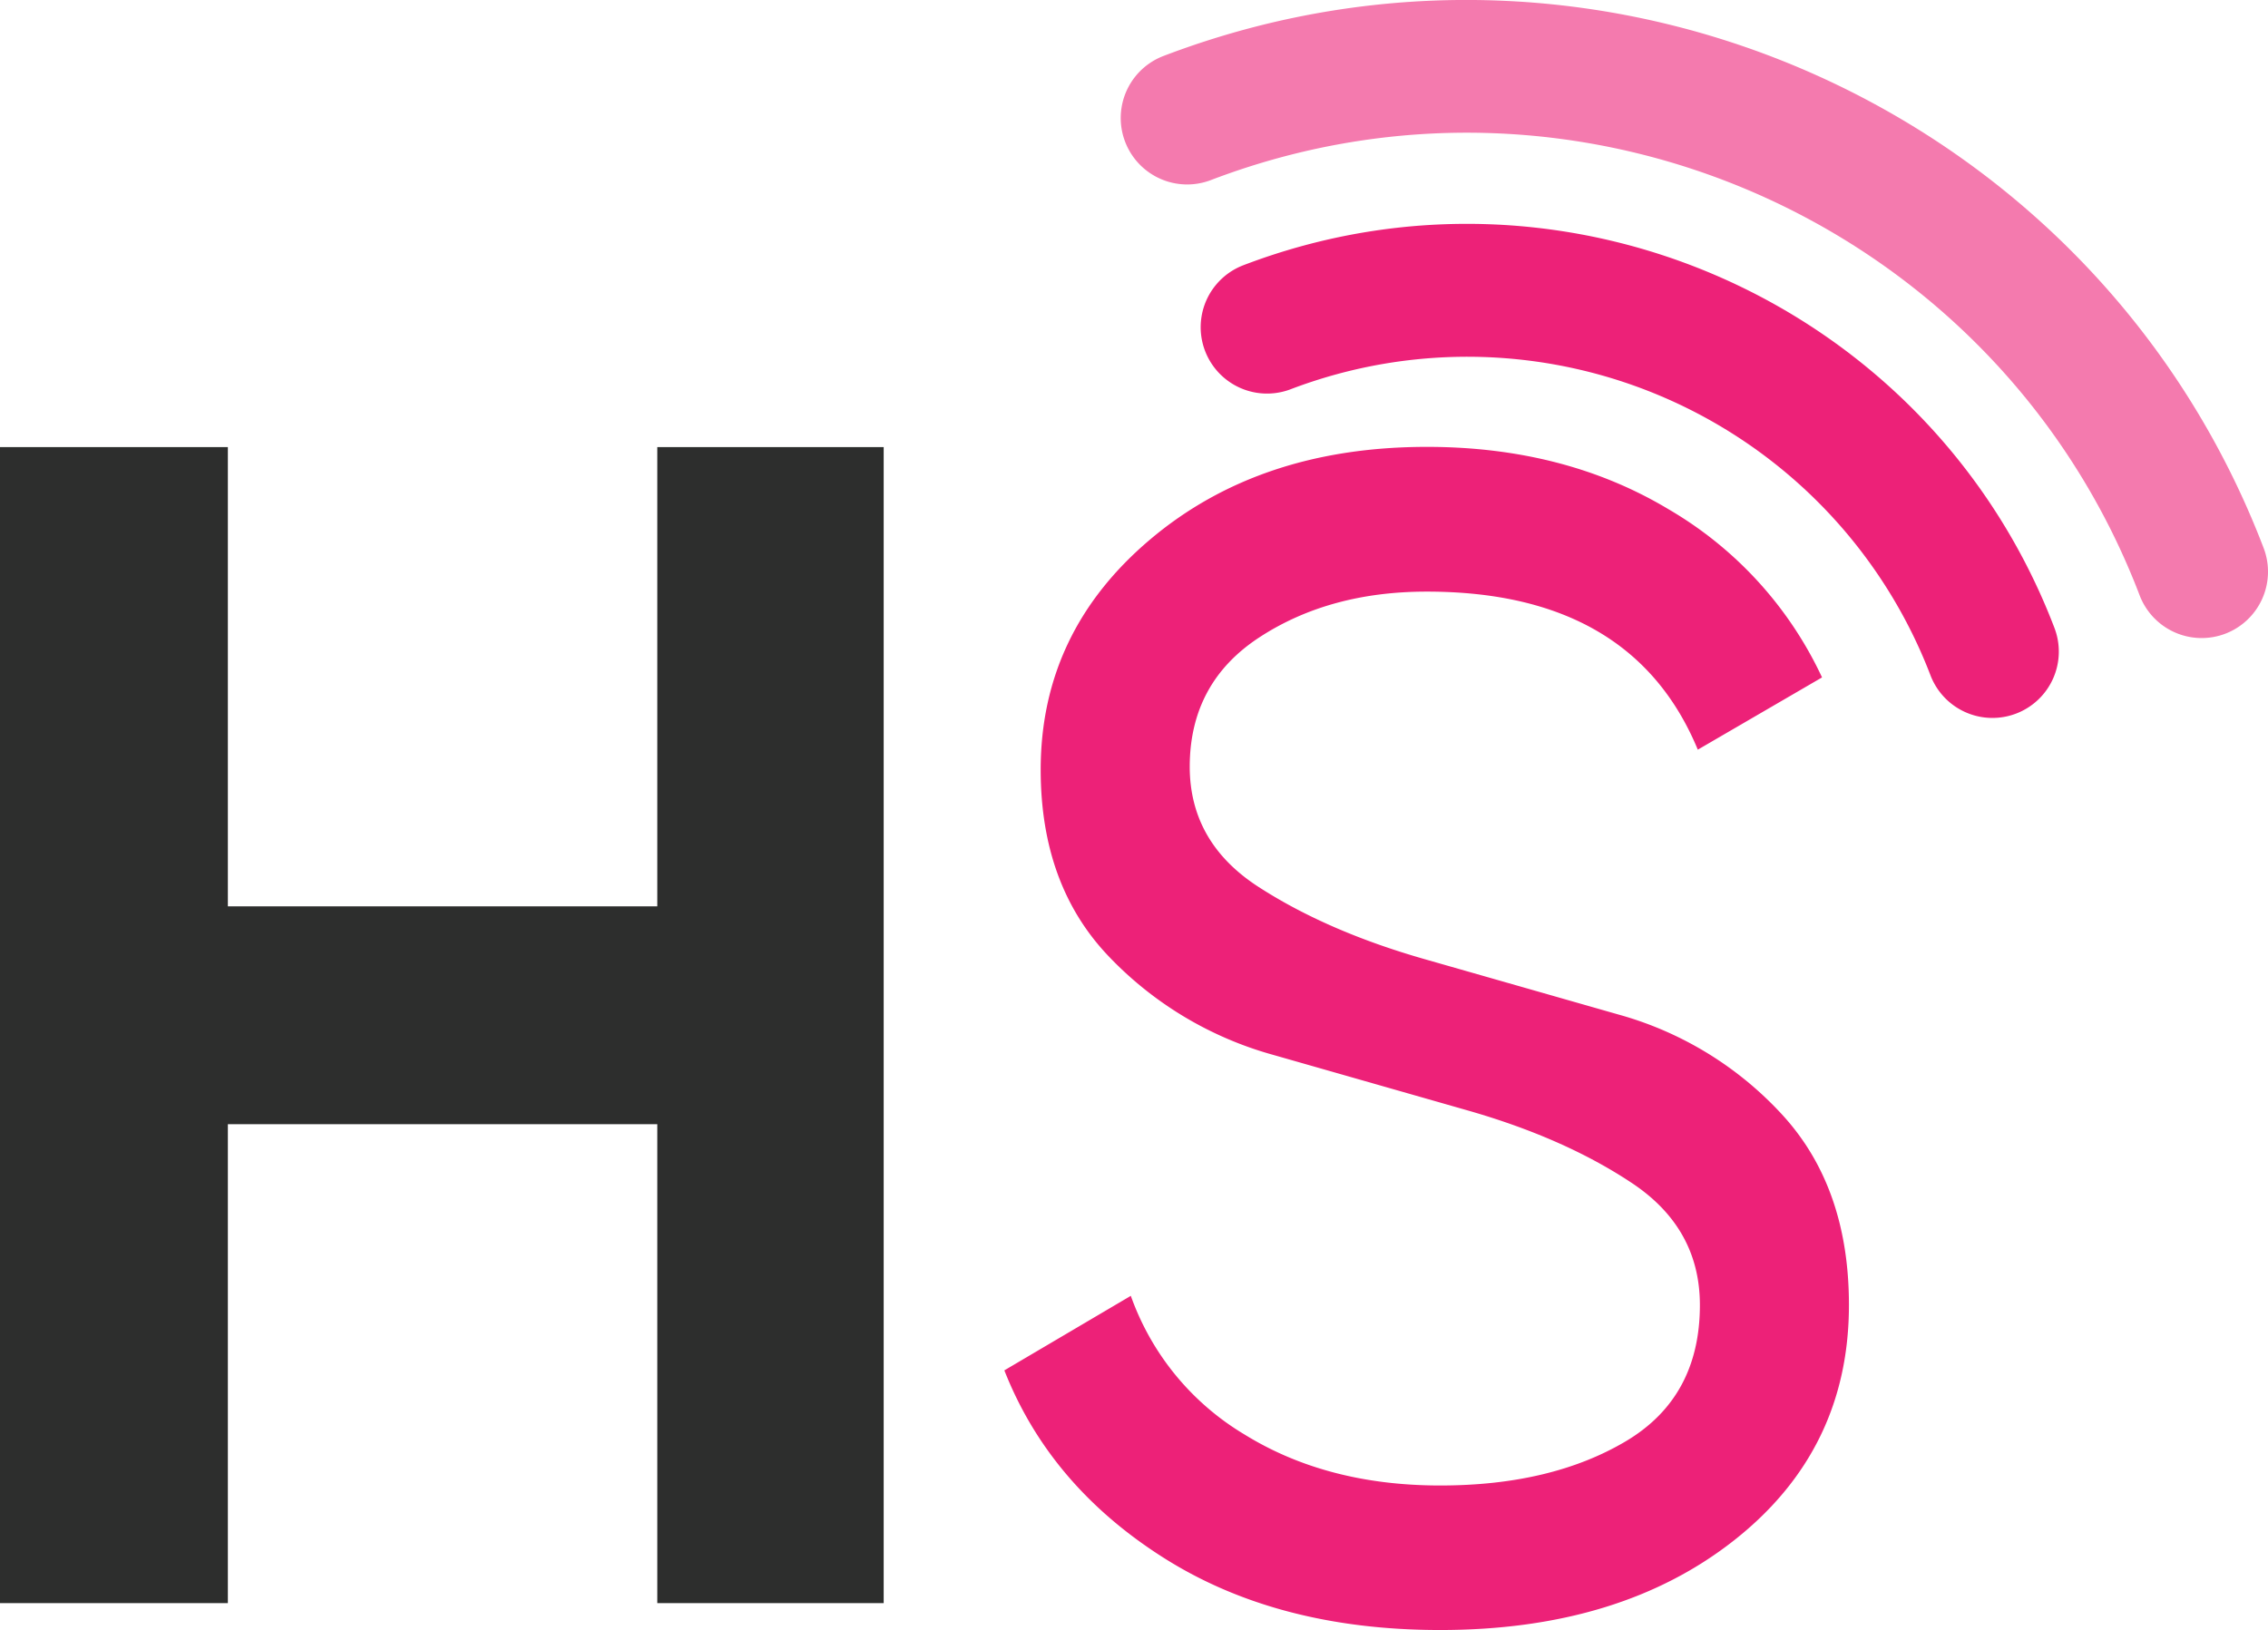
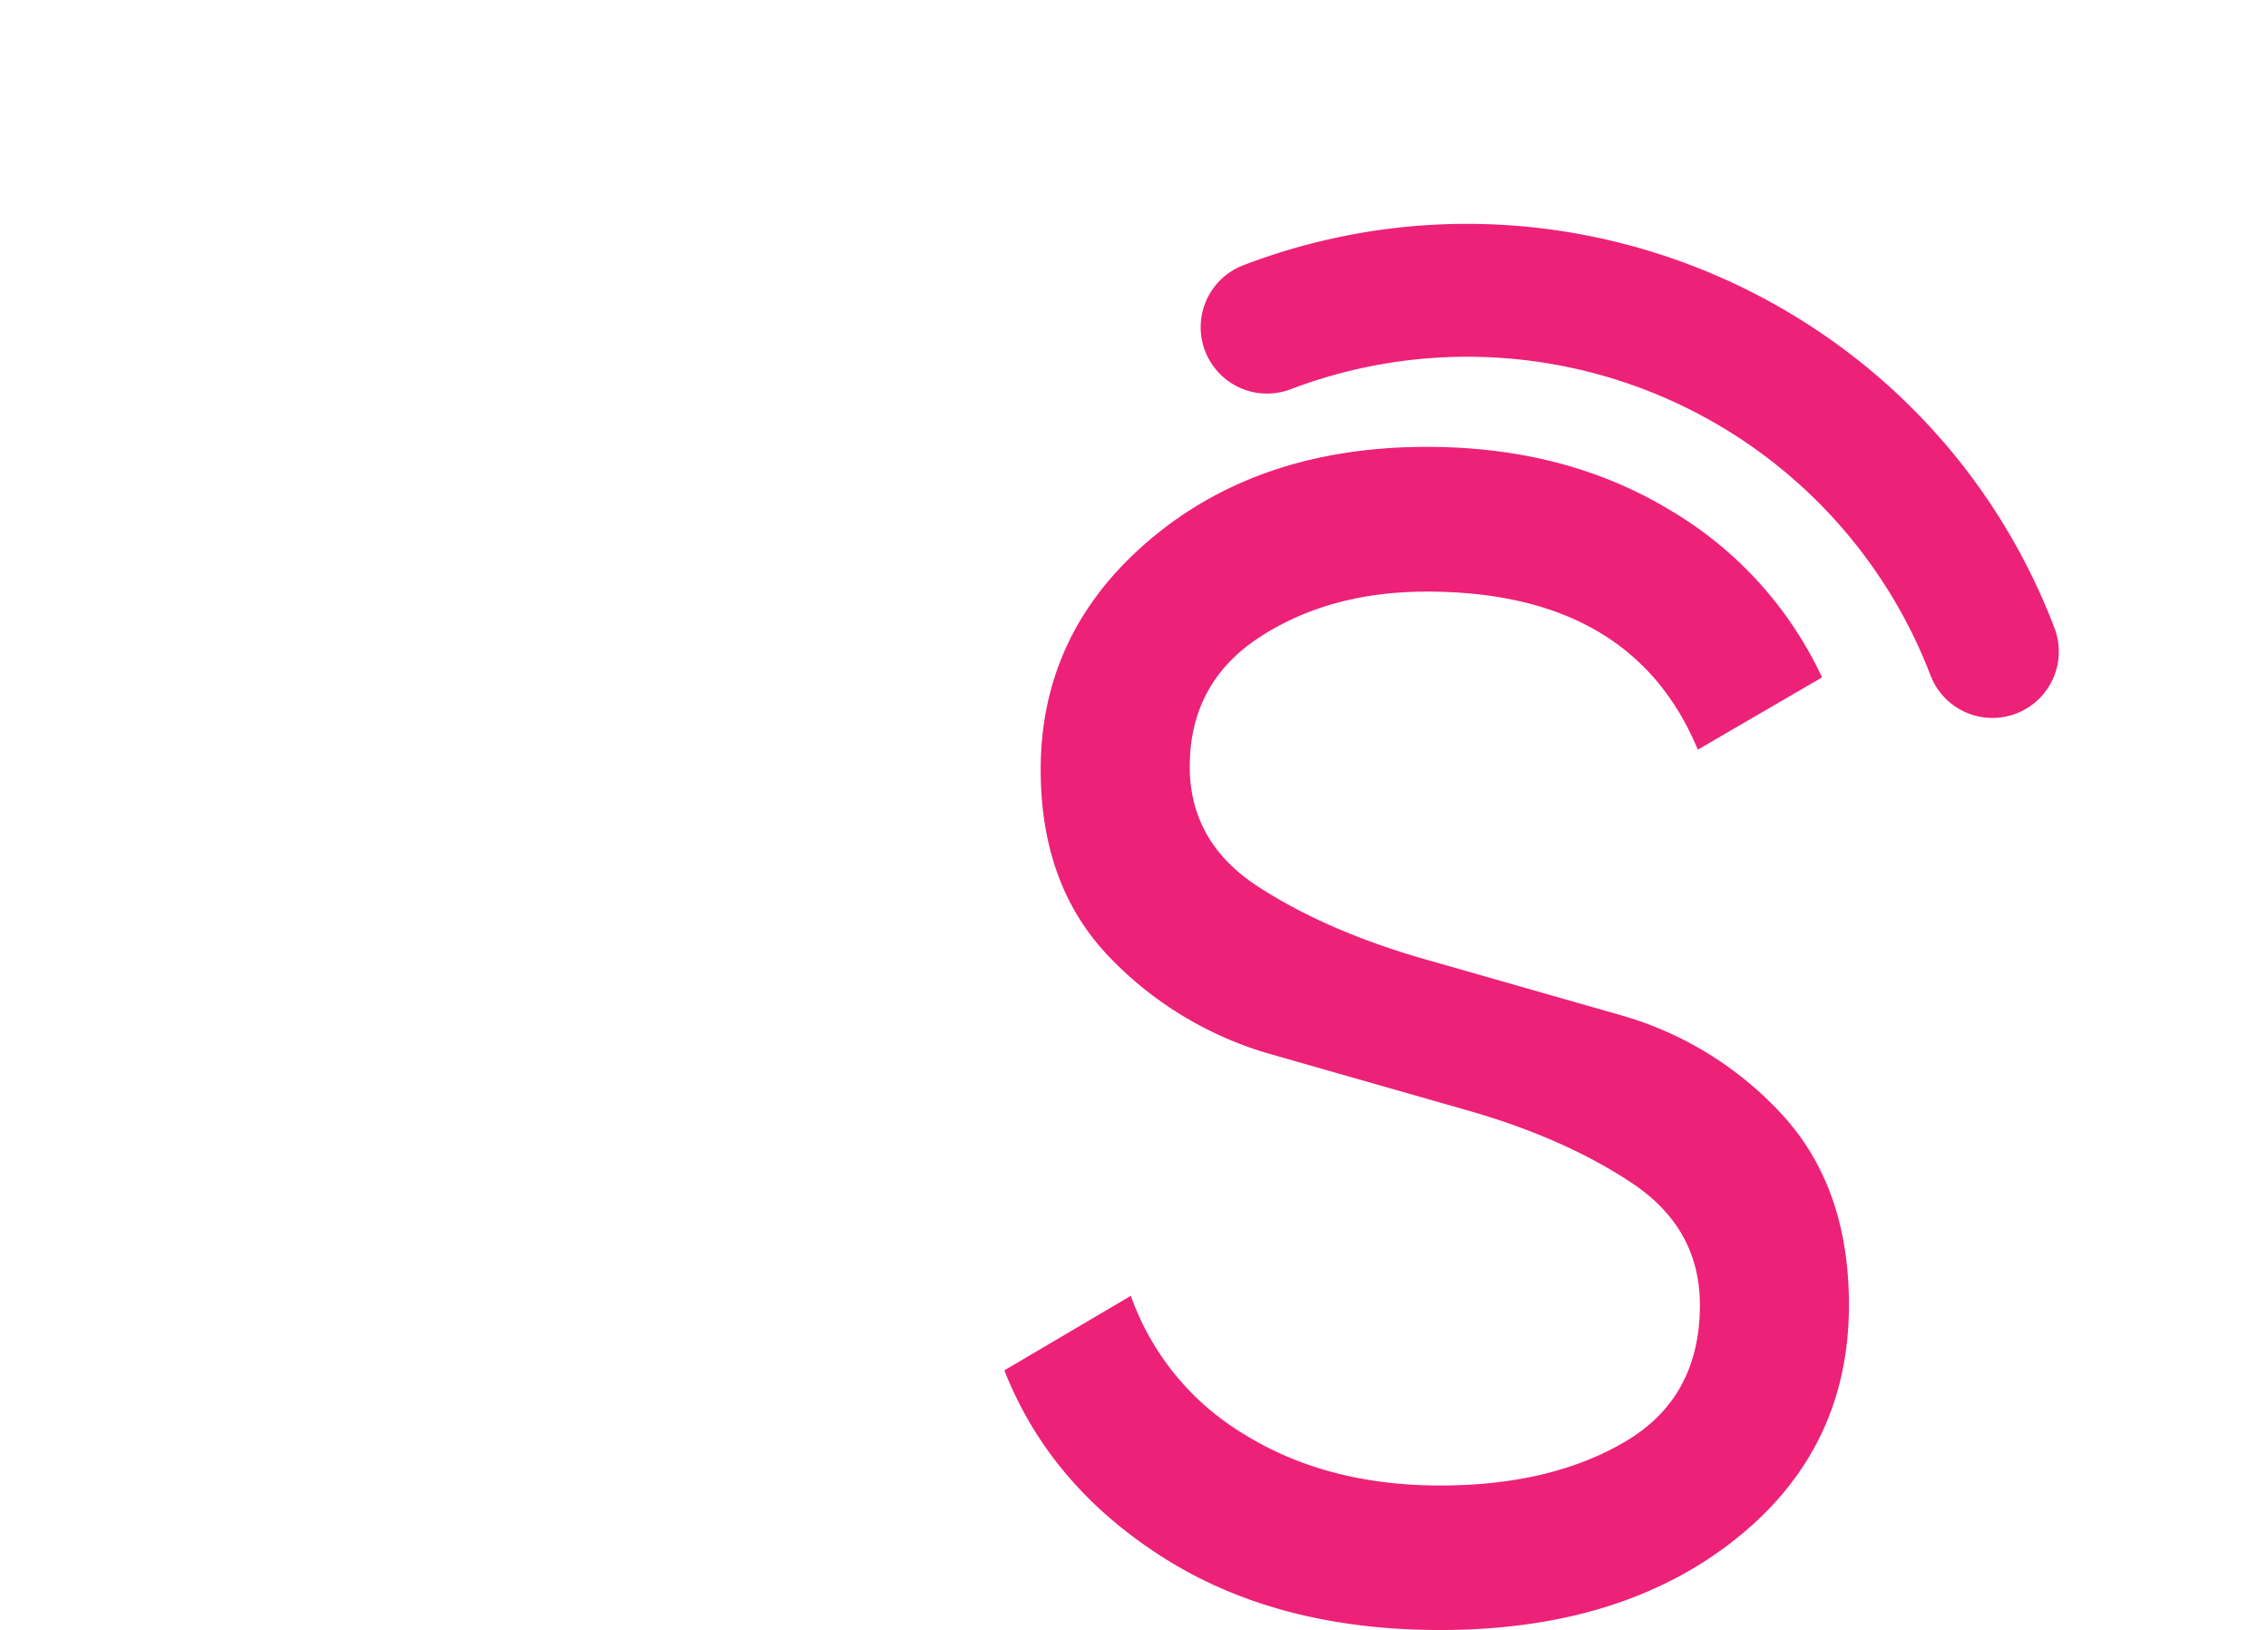
<svg xmlns="http://www.w3.org/2000/svg" id="Layer_1" data-name="Layer 1" viewBox="0 0 509.33 366.15">
  <defs>
    <style>.cls-1{fill:#ed2178;}.cls-2{opacity:0.6;}.cls-3{fill:#2d2e2d;}</style>
  </defs>
  <path class="cls-1" d="M366.57,231.29,323,218.84q-21.81-6.24-37.22-16.2T270.32,175.7q0-18.94,15.72-29.17t37.53-10.22q46.14,0,60.85,35.5l27.9-16.23a85.62,85.62,0,0,0-34.49-37.78q-23.34-14-54.26-14-37.53,0-62.13,20.79t-24.59,51.73q0,25.86,15.21,41.84a80.79,80.79,0,0,0,37,22.2l43.61,12.46q21.79,6.22,37,16.36t15.22,27.36q0,20.78-16.73,30.66t-41.59,9.88q-25.37,0-43.87-11.41a59.42,59.42,0,0,1-25.61-31.19l-28.4,16.74q10.16,25.86,35.76,42.09t62.12,16.23q40.56,0,66.18-20.29t25.61-52.74q0-26.42-15-42.73A78.26,78.26,0,0,0,366.57,231.29Z" transform="translate(-3.14 -3.43)" />
  <g class="cls-2">
-     <path class="cls-1" d="M502.89,145.76a14.91,14.91,0,0,1-19.24-8.6C451.86,53.93,358.3,12.09,275.06,43.88A14.9,14.9,0,0,1,264.43,16C363-21.61,473.84,28,511.49,126.52A14.91,14.91,0,0,1,502.89,145.76Z" transform="translate(-3.14 -3.43)" />
-   </g>
+     </g>
  <path class="cls-1" d="M455.91,163.7a14.9,14.9,0,0,1-19.24-8.6A111.41,111.41,0,0,0,293,90.85,14.9,14.9,0,1,1,282.37,63c72.68-27.76,154.38,8.79,182.14,81.46A14.9,14.9,0,0,1,455.91,163.7Z" transform="translate(-3.14 -3.43)" />
-   <path class="cls-3" d="M150.75,103.85h50.84V363.5H150.75V255.93H54.31V363.5H3.14V103.85H54.31V207h96.44Z" transform="translate(-3.14 -3.43)" />
</svg>